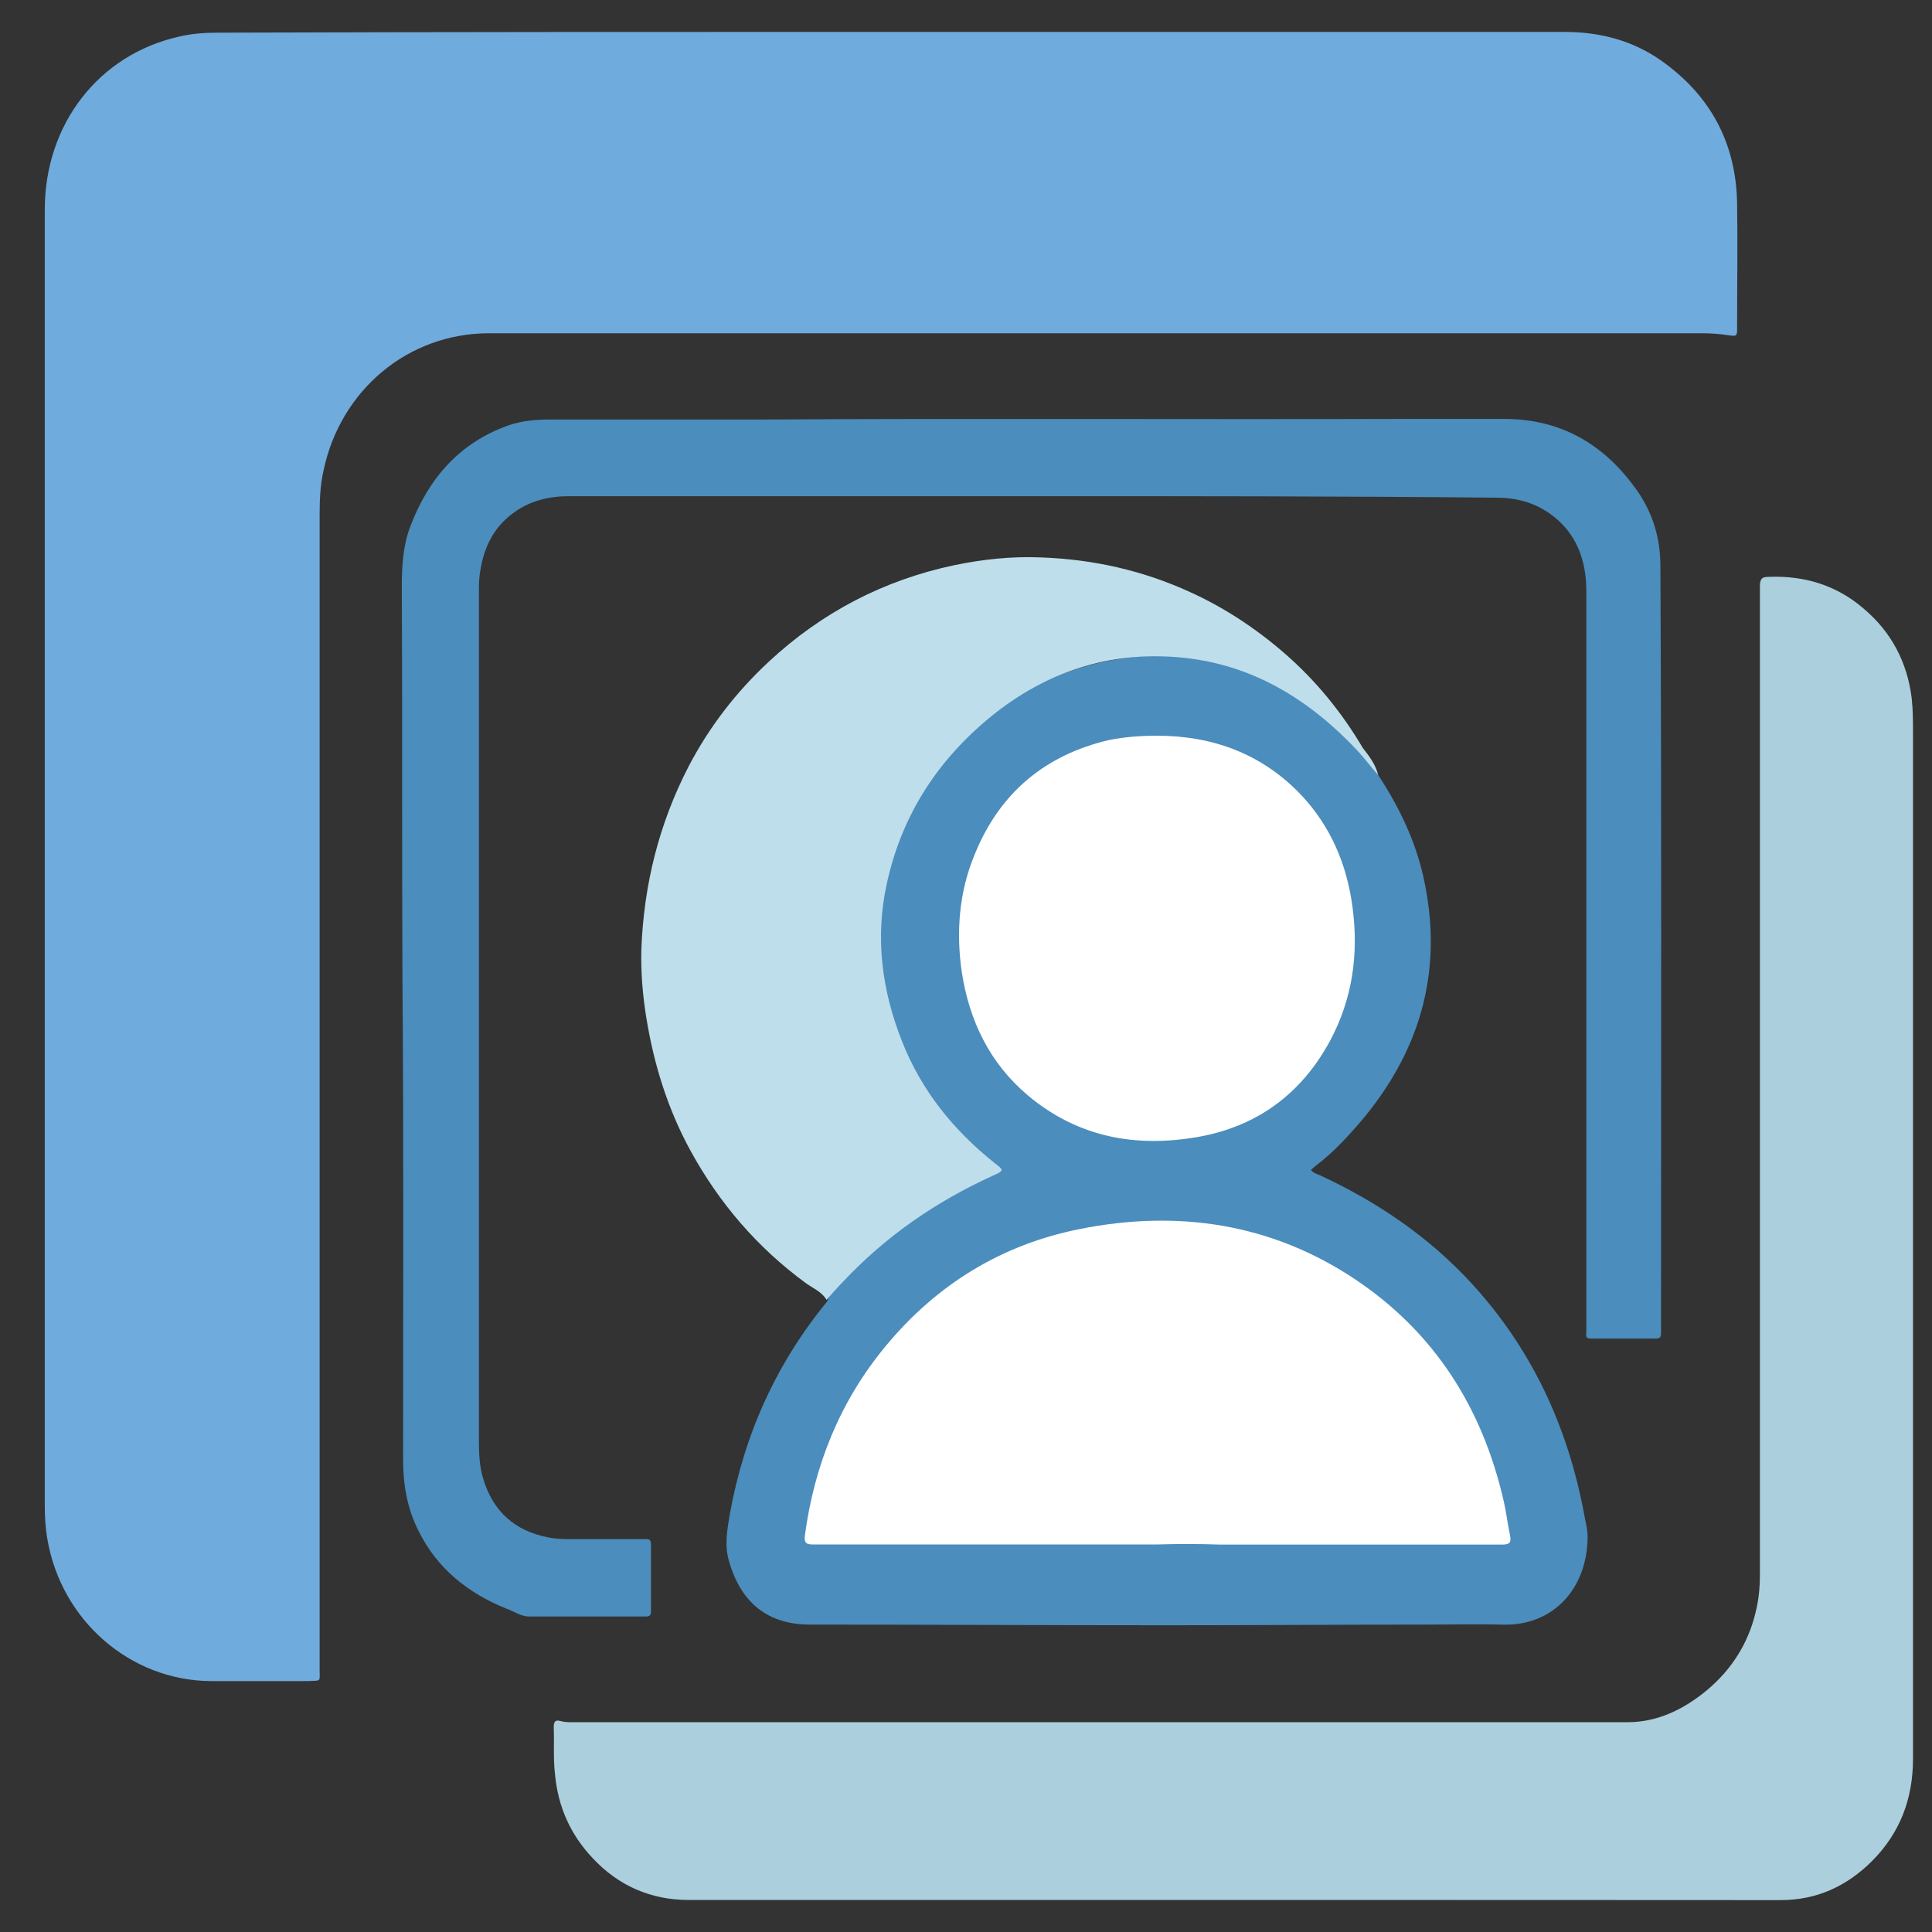
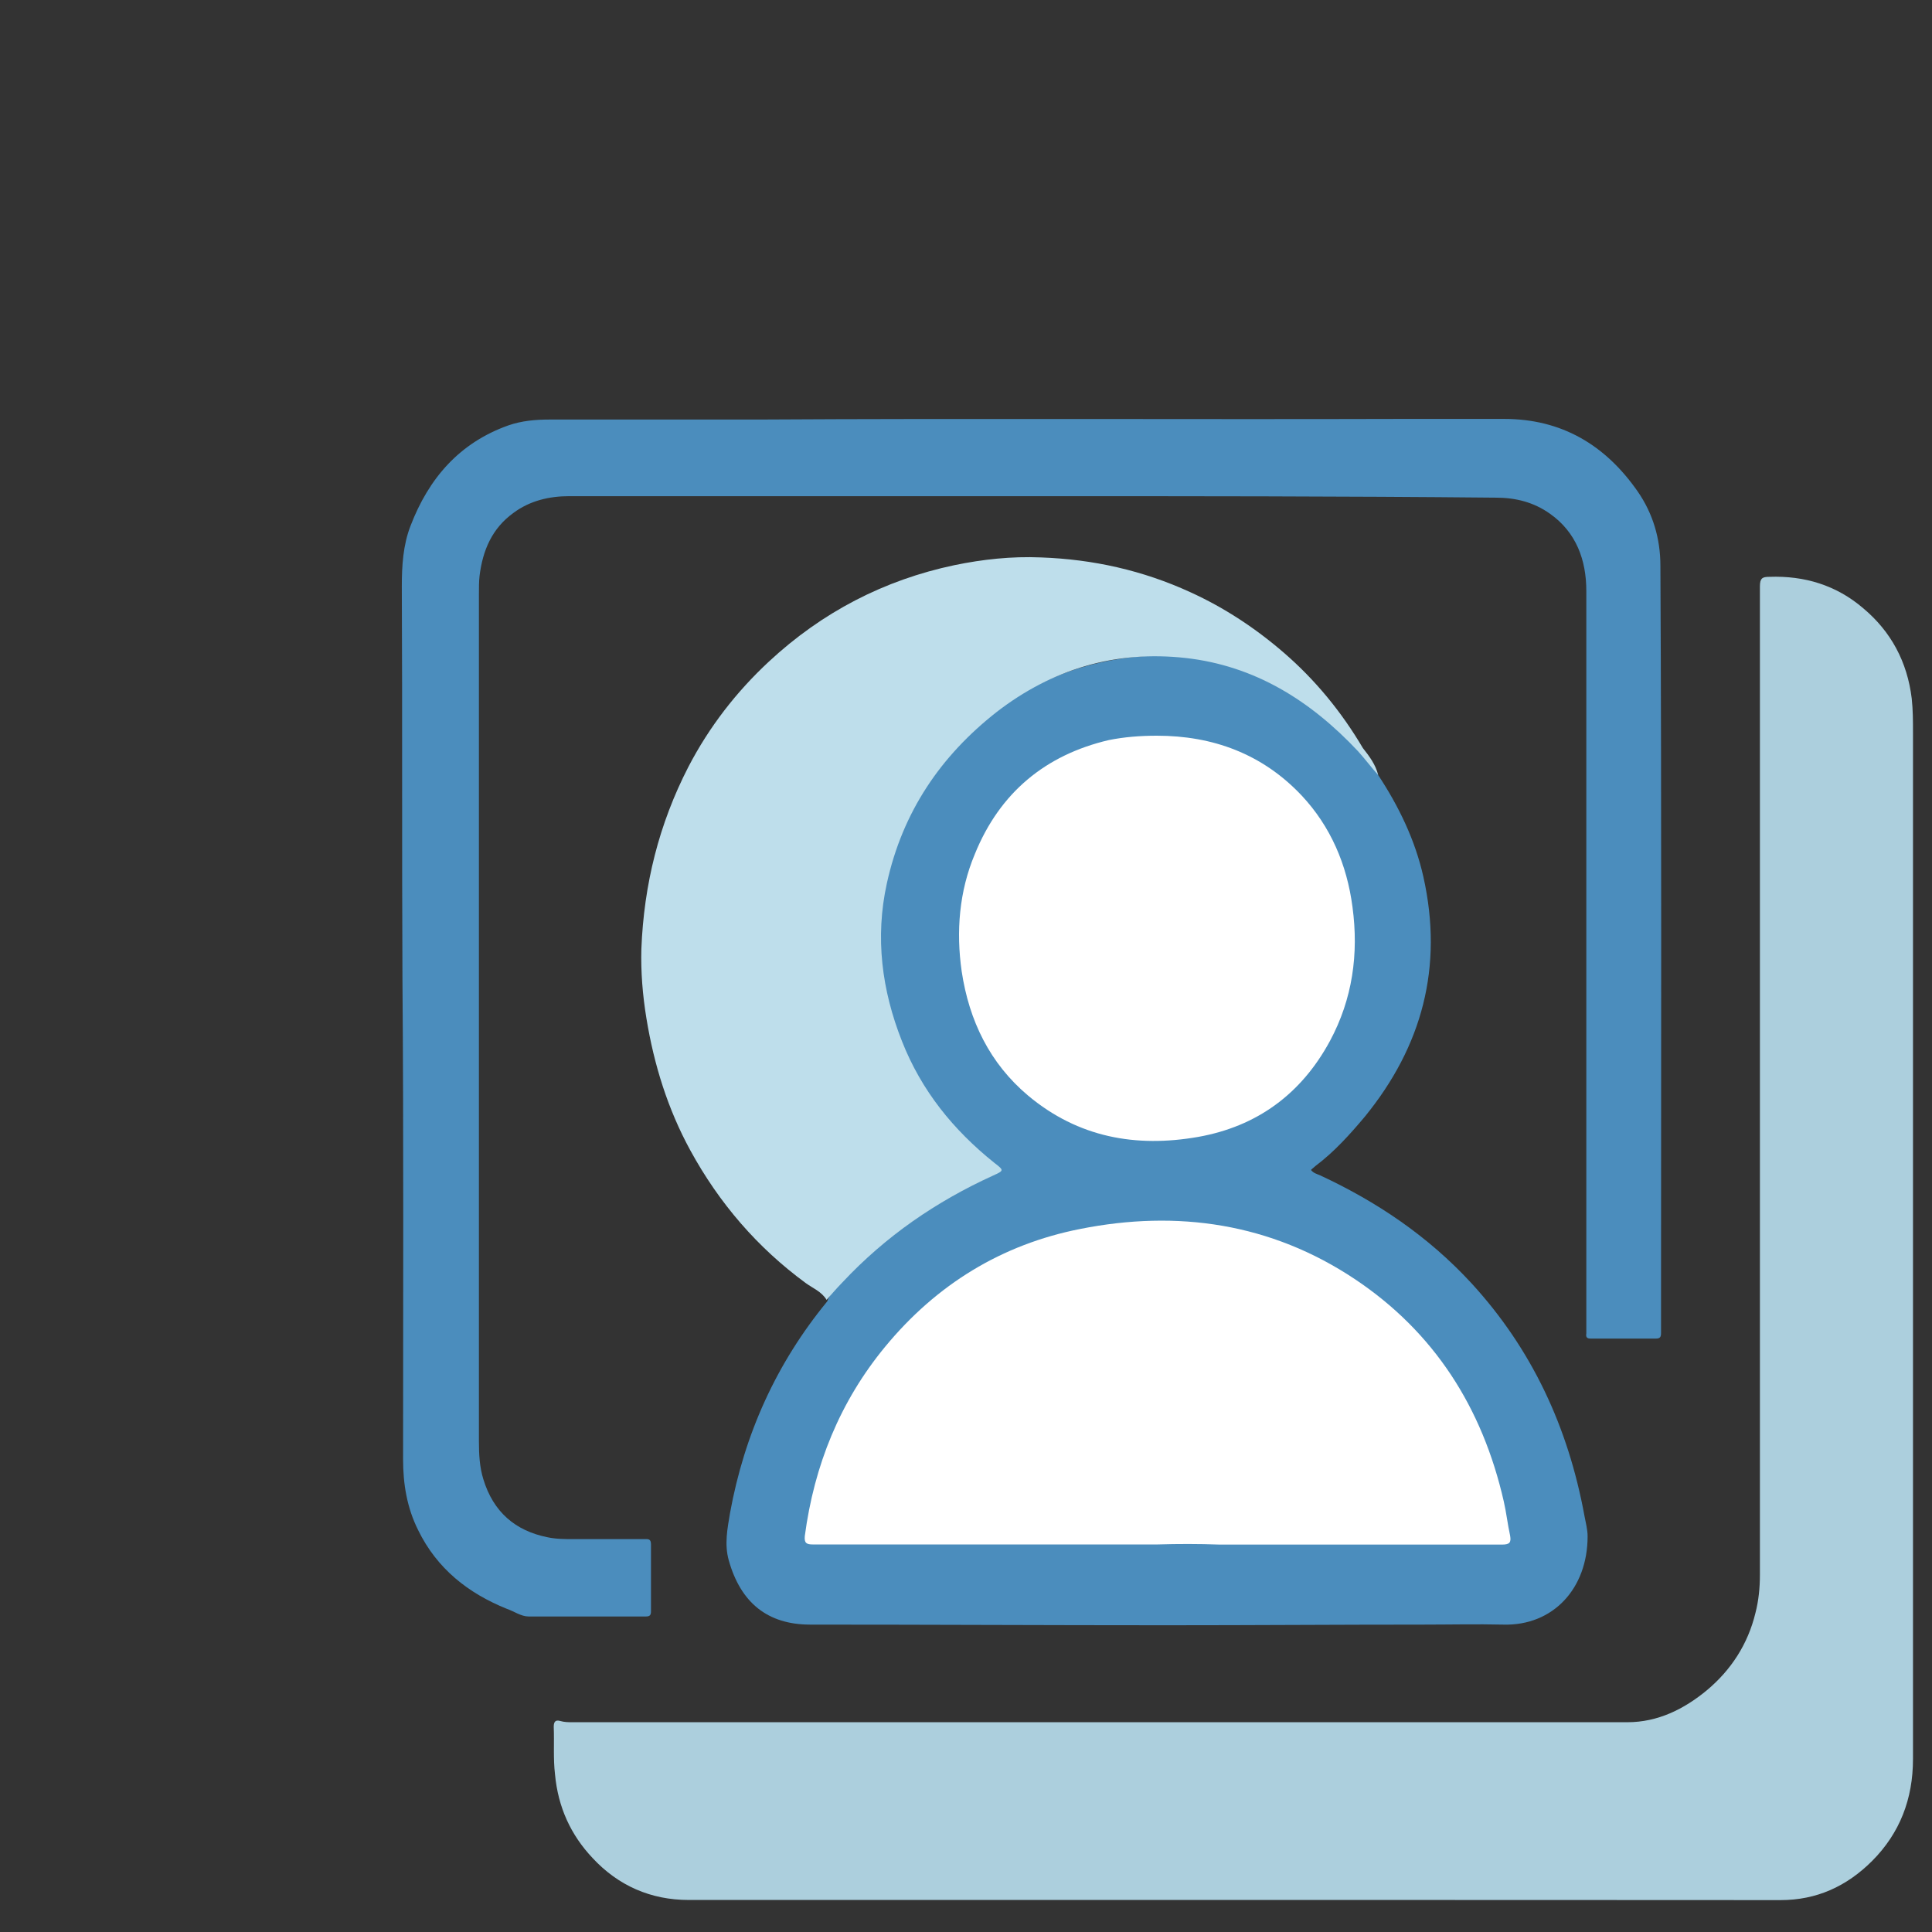
<svg xmlns="http://www.w3.org/2000/svg" version="1.1" id="Layer_1" x="0px" y="0px" width="150px" height="150px" viewBox="0 0 150 150" enable-background="new 0 0 150 150" xml:space="preserve">
  <rect x="0" y="0" width="150" height="150" fill="#333333" stroke="none" />
  <g>
-     <path fill="#70ABDD" d="M69.198,2.478c17.438,0,34.836,0,52.273,0c2.919,0,5.603,0.747,7.942,2.546   c3.509,2.654,5.356,6.203,5.455,10.695c0.05,3.253,0,6.497,0,9.702c0,0.698,0,0.698-0.728,0.6   c-0.629-0.098-1.316-0.147-1.995-0.147c-31.376,0-62.752,0-94.177,0c-6.281,0-11.55,4.403-12.857,10.694   c-0.245,1.101-0.295,2.202-0.295,3.352c0,29.901,0,59.793,0,89.694c0,1.003,0.147,0.846-0.875,0.905c-2.535,0-5.062,0-7.598,0   c-6.232-0.05-11.599-4.699-12.67-11.049c-0.147-0.846-0.197-1.75-0.197-2.595c0-33.549,0-67.047,0-100.586   c0-6.645,4.188-12.051,10.43-13.447c1.021-0.246,2.044-0.305,3.066-0.305C34.362,2.478,51.81,2.478,69.198,2.478z" />
    <path fill="#ACCFDD" d="M95.698,147.513c-14.075,0-28.161,0-42.237,0c-2.919,0-5.455-1.102-7.451-3.254   c-1.7-1.799-2.683-3.951-2.919-6.497c-0.147-1.249-0.049-2.448-0.099-3.696c0-0.403,0.147-0.55,0.492-0.452   c0.344,0.099,0.629,0.099,0.973,0.099c27.287,0,54.613,0,81.899,0c2.34,0,4.385-1.003,6.184-2.497   c1.848-1.553,3.165-3.548,3.755-5.996c0.245-0.953,0.344-1.946,0.344-2.948c0-16.396,0-32.802,0-49.197c0-9.2,0-18.352,0-27.542   c0-0.649,0.196-0.747,0.728-0.747c2.732-0.099,5.209,0.648,7.303,2.447c2.144,1.799,3.411,4.148,3.756,6.999   c0.098,0.904,0.098,1.75,0.098,2.654c0,26.549,0,53.148,0,79.688c0,3.096-1.022,5.75-3.165,7.902   c-1.995,1.996-4.335,3.048-7.116,3.048C124.008,147.513,109.883,147.513,95.698,147.513z" />
    <path fill="#4B8DBD" d="M107.003,60.177c1.611,2.447,2.87,5.052,3.509,7.903c1.563,6.998-0.099,13.151-4.531,18.598   c-1.17,1.396-2.389,2.752-3.854,3.853c-0.098,0.099-0.245,0.197-0.344,0.305c0.196,0.246,0.442,0.305,0.678,0.403   c4.434,2.055,8.425,4.748,11.786,8.395c4.679,5.102,7.5,11.146,8.768,18.047c0.099,0.551,0.246,1.052,0.246,1.603   c0,4.05-2.684,6.949-6.527,6.851c-2.094-0.049-4.188,0-6.231,0c-6.625,0-13.3,0.05-19.925,0.05c-9.21,0-18.46-0.05-27.67-0.05   c-3.313,0-5.406-1.7-6.33-5.003c-0.345-1.248-0.099-2.447,0.098-3.646c1.121-6.153,3.607-11.648,7.55-16.445   c0.196-0.6,0.678-1.002,1.071-1.444c1.661-1.849,3.559-3.401,5.554-4.797c1.946-1.396,4.04-2.546,6.231-3.549   c0.541-0.246,0.541-0.305,0.05-0.697c-2.871-2.301-5.161-5.004-6.773-8.395c-1.12-2.35-1.749-4.847-1.995-7.5   c-0.54-5.947,1.366-11.048,5.014-15.55c3.509-4.403,8.04-7.097,13.545-7.952c4.925-0.796,9.456,0.305,13.692,2.998   c1.514,1.003,2.92,2.104,4.236,3.401C105.686,58.221,106.423,59.125,107.003,60.177z" />
    <path fill="#4B8DBD" d="M80.109,38.522c-11.982,0-23.926,0-35.908,0c-1.563,0-3.066,0.354-4.335,1.298   c-1.661,1.199-2.388,2.899-2.634,4.895c-0.049,0.452-0.049,0.904-0.049,1.396c0,21.95,0,43.85,0,65.79   c0,1.002,0.049,1.995,0.344,2.948c0.776,2.546,2.486,4.001,4.974,4.502c0.679,0.147,1.415,0.147,2.094,0.147   c1.799,0,3.607,0,5.455,0c0.246,0,0.492-0.049,0.492,0.403c0,1.75,0,3.499,0,5.2c0,0.305-0.099,0.402-0.394,0.402   c-3.018,0-6.095,0-9.112,0c-0.58,0-1.12-0.402-1.7-0.6c-2.969-1.199-5.406-3.097-6.871-6.104c-0.875-1.75-1.17-3.598-1.17-5.495   c0-12.444,0.05-24.898-0.049-37.343c-0.049-10.144,0-20.298-0.049-30.442c0-1.602,0.098-3.204,0.678-4.698   c1.416-3.696,3.805-6.448,7.599-7.795c1.022-0.354,2.094-0.452,3.165-0.452c5.406,0,10.813,0,16.17,0   c16.661-0.098,33.371,0,50.032-0.049c2.635,0,5.308,0,7.942,0c4.433,0,7.844,1.996,10.38,5.652c1.17,1.7,1.75,3.646,1.75,5.75   c0.098,19.099,0.049,38.148,0.049,57.247c0,0.747,0,1.504,0,2.3c0,0.305-0.049,0.453-0.394,0.453c-1.7,0-3.411,0-5.063,0   c-0.294,0-0.393-0.099-0.344-0.403c0-0.196,0-0.354,0-0.551c0-19.05,0-38.05,0-57.09c0-2.398-0.776-4.551-2.821-5.996   c-1.268-0.904-2.683-1.248-4.188-1.248C104.182,38.522,92.141,38.522,80.109,38.522z" />
    <path fill="#BEDEEB" d="M107.003,60.177c-0.541-0.6-1.022-1.249-1.563-1.848c-3.706-3.952-8.04-6.645-13.397-7.244   c-5.406-0.6-10.331,0.845-14.666,4.197c-4.335,3.401-7.303,7.746-8.521,13.299c-0.925,4.197-0.394,8.297,1.169,12.248   c1.514,3.853,3.991,6.9,7.166,9.446c0.776,0.6,0.776,0.6-0.098,1.002c-4.385,1.995-8.336,4.699-11.698,8.297   c-0.442,0.452-0.825,0.904-1.219,1.347c-0.393-0.649-1.071-0.904-1.611-1.298c-3.755-2.752-6.724-6.202-8.965-10.302   c-1.75-3.204-2.821-6.645-3.411-10.252c-0.295-1.799-0.442-3.598-0.393-5.396c0.196-5.003,1.366-9.702,3.656-14.145   c1.612-3.096,3.706-5.799,6.231-8.149c4.139-3.853,8.965-6.35,14.42-7.5c2.192-0.452,4.434-0.698,6.724-0.6   c4.04,0.147,7.894,1.002,11.6,2.703c2.634,1.199,5.062,2.801,7.254,4.698c2.438,2.104,4.482,4.601,6.134,7.402   C106.324,58.722,106.806,59.371,107.003,60.177z" />
-     <path fill="#FFFFFF" d="M89.86,119.911c-8.916,0-17.831,0-26.747,0c-0.491,0-0.678-0.099-0.629-0.648   c0.728-5.495,2.732-10.449,6.232-14.695c3.99-4.846,9.063-7.952,15.147-9.151c7.549-1.504,14.813-0.452,21.34,3.902   c6.134,4.099,9.888,9.947,11.55,17.251c0.196,0.845,0.294,1.749,0.491,2.653c0.099,0.551-0.049,0.698-0.629,0.698   c-7.304,0-14.617,0-21.92,0C93.074,119.862,91.462,119.862,89.86,119.911L89.86,119.911z" />
+     <path fill="#FFFFFF" d="M89.86,119.911c-8.916,0-17.831,0-26.747,0c-0.491,0-0.678-0.099-0.629-0.648   c0.728-5.495,2.732-10.449,6.232-14.695c3.99-4.846,9.063-7.952,15.147-9.151c7.549-1.504,14.813-0.452,21.34,3.902   c6.134,4.099,9.888,9.947,11.55,17.251c0.196,0.845,0.294,1.749,0.491,2.653c0.099,0.551-0.049,0.698-0.629,0.698   c-7.304,0-14.617,0-21.92,0C93.074,119.862,91.462,119.862,89.86,119.911z" />
    <path fill="#FFFFFF" d="M89.811,57.12c4.335,0,8.188,1.396,11.255,4.649c2.241,2.398,3.509,5.347,3.941,8.65   c0.492,3.647,0,7.146-1.749,10.4c-2.241,4.147-5.701,6.645-10.232,7.45c-4.827,0.846-9.309,0.05-13.201-3.204   c-2.969-2.497-4.581-5.8-5.161-9.652c-0.442-3.097-0.196-6.203,1.022-9.103c1.946-4.797,5.505-7.696,10.38-8.846   C87.274,57.218,88.543,57.12,89.811,57.12z" />
  </g>
</svg>